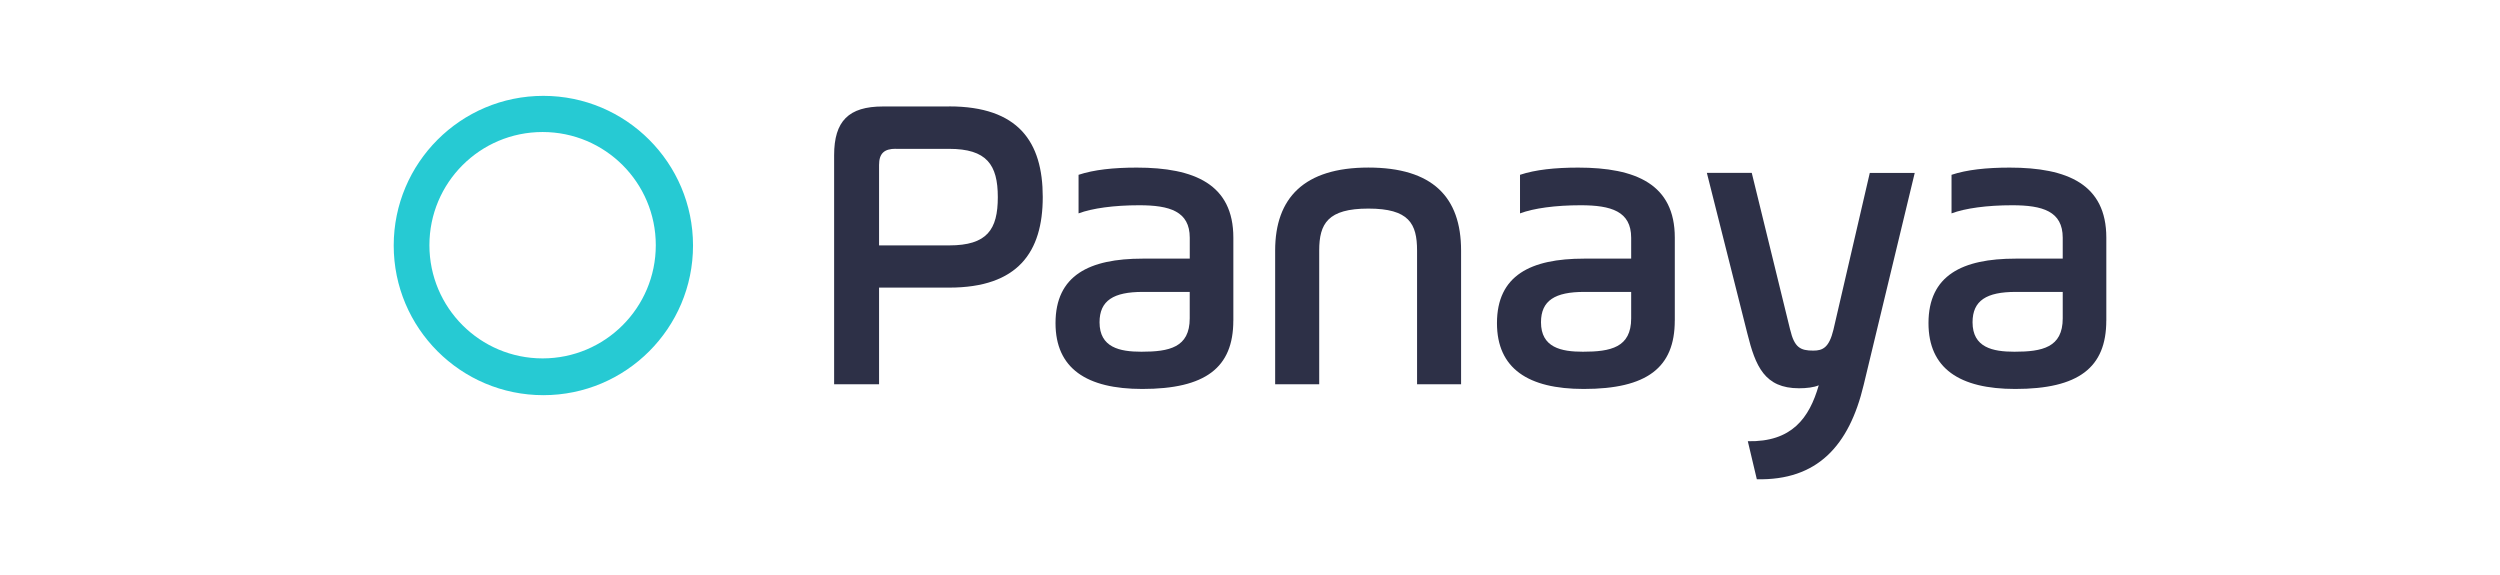
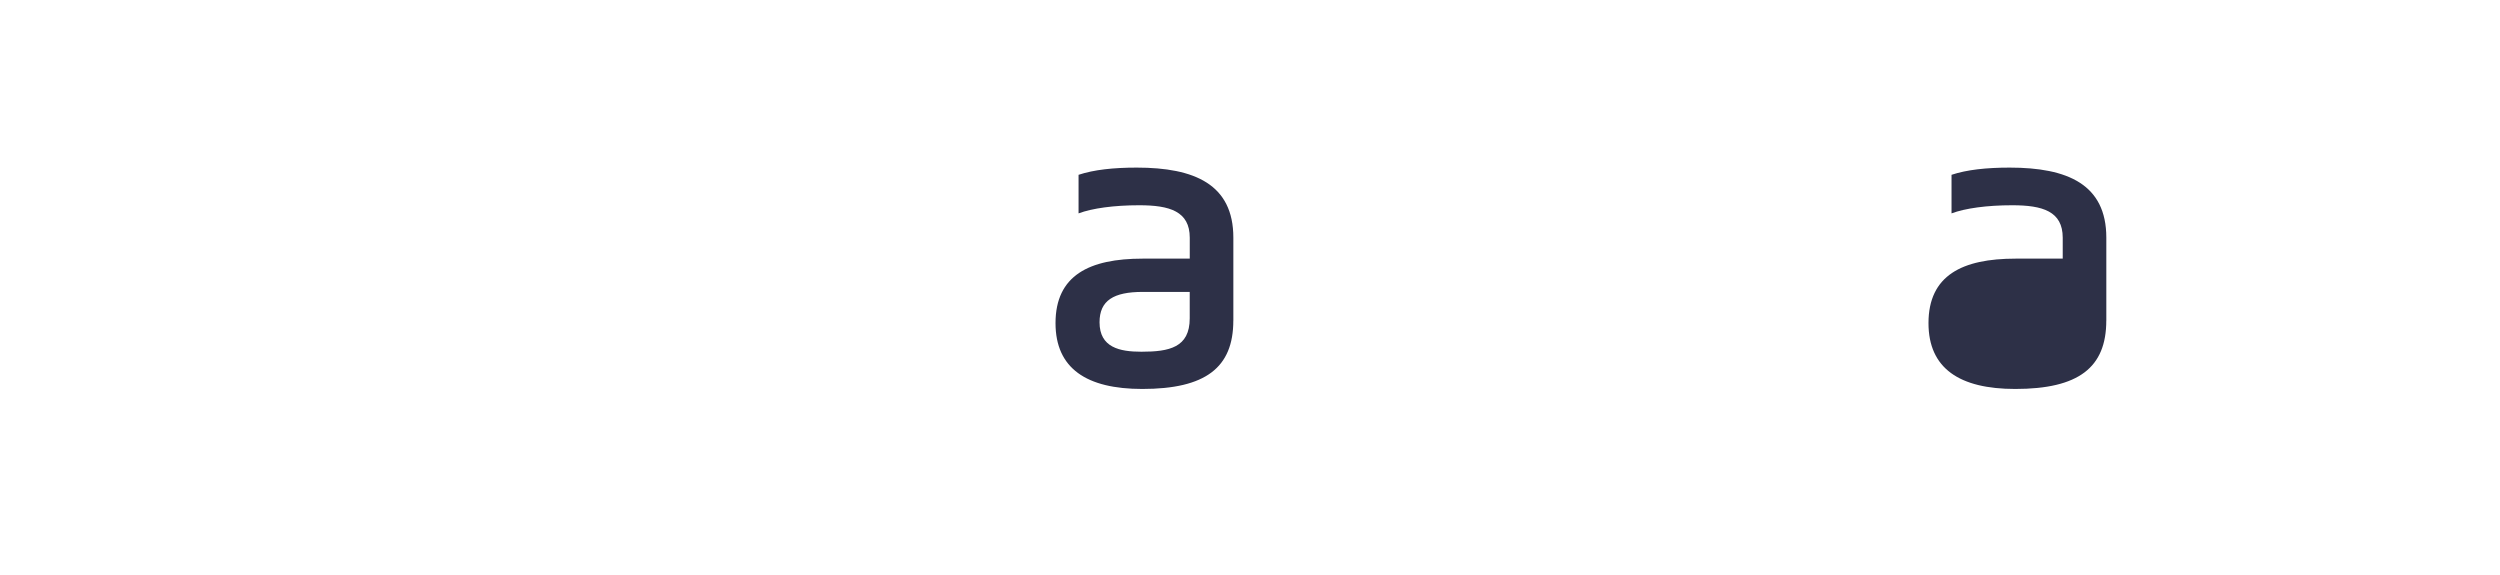
<svg xmlns="http://www.w3.org/2000/svg" id="uuid-fb6502e6-b9f6-4d64-b0bc-229347f15943" viewBox="0 0 652 150">
-   <path d="M141.71,25c-21.55,0-39.03,17.49-39.03,39.03s17.49,39.03,39.03,39.03,39.03-17.49,39.03-39.03-17.49-39.03-39.03-39.03ZM141.51,93.47c-16.3,0-29.52-13.22-29.52-29.52s13.19-29.52,29.52-29.52,29.52,13.22,29.52,29.52-13.22,29.52-29.52,29.52Z" style="fill:#26cad3; stroke-width:0px;" />
-   <path d="M247.53,27.75c18.07,0,24.42,9.25,24.42,23.63s-6.47,23.63-24.42,23.63h-18.27v25.2h-11.72v-59.74c0-8.9,3.8-12.7,12.7-12.7h17.28v-.03ZM233.61,38.8c-3.02,0-4.35,1.22-4.35,4.23v20.97h18.27c9.92,0,12.7-4.12,12.7-12.59s-2.9-12.59-12.7-12.59h-13.92v-.03Z" style="fill:#2d3047; stroke-width:0px;" />
  <path d="M321.65,83.61c0,12.27-7.25,17.83-23.75,17.83-14.5,0-22.62-5.34-22.62-17.17,0-12.47,8.82-16.82,22.74-16.82h12.27v-5.45c0-6.9-5.25-8.47-13.17-8.47-6.58,0-12.27.78-15.83,2.12v-10.06c4-1.33,9.13-1.88,15.17-1.88,15.05,0,25.2,4.35,25.2,18.27v21.63ZM310.28,76.13h-12.27c-7.57,0-11.25,2.23-11.25,7.92,0,6.58,5.25,7.68,10.93,7.68,7.25,0,12.59-1.1,12.59-8.7v-6.9Z" style="fill:#2d3047; stroke-width:0px;" />
-   <path d="M344.04,100.22h-11.48v-34.89c0-13.72,7.57-21.63,24.3-21.63s24.19,7.68,24.19,21.63v34.89h-11.48v-34.89c0-7.02-2.12-10.93-12.7-10.93s-12.82,3.92-12.82,10.93v34.89Z" style="fill:#2d3047; stroke-width:0px;" />
-   <path d="M436.78,83.61c0,12.27-7.25,17.83-23.75,17.83-14.5,0-22.62-5.34-22.62-17.17,0-12.47,8.81-16.82,22.73-16.82h12.27v-5.45c0-6.9-5.25-8.47-13.16-8.47-6.59,0-12.27.78-15.83,2.12v-10.06c4-1.33,9.13-1.88,15.17-1.88,15.05,0,25.2,4.35,25.2,18.27v21.63ZM425.41,76.13h-12.27c-7.57,0-11.25,2.23-11.25,7.92,0,6.58,5.25,7.68,10.93,7.68,7.25,0,12.59-1.1,12.59-8.7v-6.9Z" style="fill:#2d3047; stroke-width:0px;" />
-   <path d="M466.88,85.99c1.1,4.67,2.67,5.45,6.03,5.45,2.47,0,4.12-.78,5.25-5.45l9.48-40.89h11.72l-13.31,55.27c-3.8,15.95-12.15,24.97-27.87,24.62l-2.35-9.92c11.48.23,16.04-6.03,18.5-14.59-1.22.55-3.22.78-5.14.78-9.02,0-11.37-5.8-13.48-14.27l-10.56-41.9h11.71l10.01,40.89Z" style="fill:#2d3047; stroke-width:0px;" />
-   <path d="M549.32,83.61c0,12.27-7.25,17.83-23.75,17.83-14.5,0-22.62-5.34-22.62-17.17,0-12.47,8.82-16.82,22.74-16.82h12.27v-5.45c0-6.9-5.25-8.47-13.16-8.47-6.59,0-12.27.78-15.84,2.12v-10.06c4-1.33,9.14-1.88,15.17-1.88,15.05,0,25.2,4.35,25.2,18.27v21.63ZM537.96,76.13h-12.27c-7.57,0-11.25,2.23-11.25,7.92,0,6.58,5.25,7.68,10.93,7.68,7.25,0,12.59-1.1,12.59-8.7v-6.9Z" style="fill:#2d3047; stroke-width:0px;" />
+   <path d="M549.32,83.61c0,12.27-7.25,17.83-23.75,17.83-14.5,0-22.62-5.34-22.62-17.17,0-12.47,8.82-16.82,22.74-16.82h12.27v-5.45c0-6.9-5.25-8.47-13.16-8.47-6.59,0-12.27.78-15.84,2.12v-10.06c4-1.33,9.14-1.88,15.17-1.88,15.05,0,25.2,4.35,25.2,18.27v21.63ZM537.96,76.13h-12.27v-6.9Z" style="fill:#2d3047; stroke-width:0px;" />
</svg>